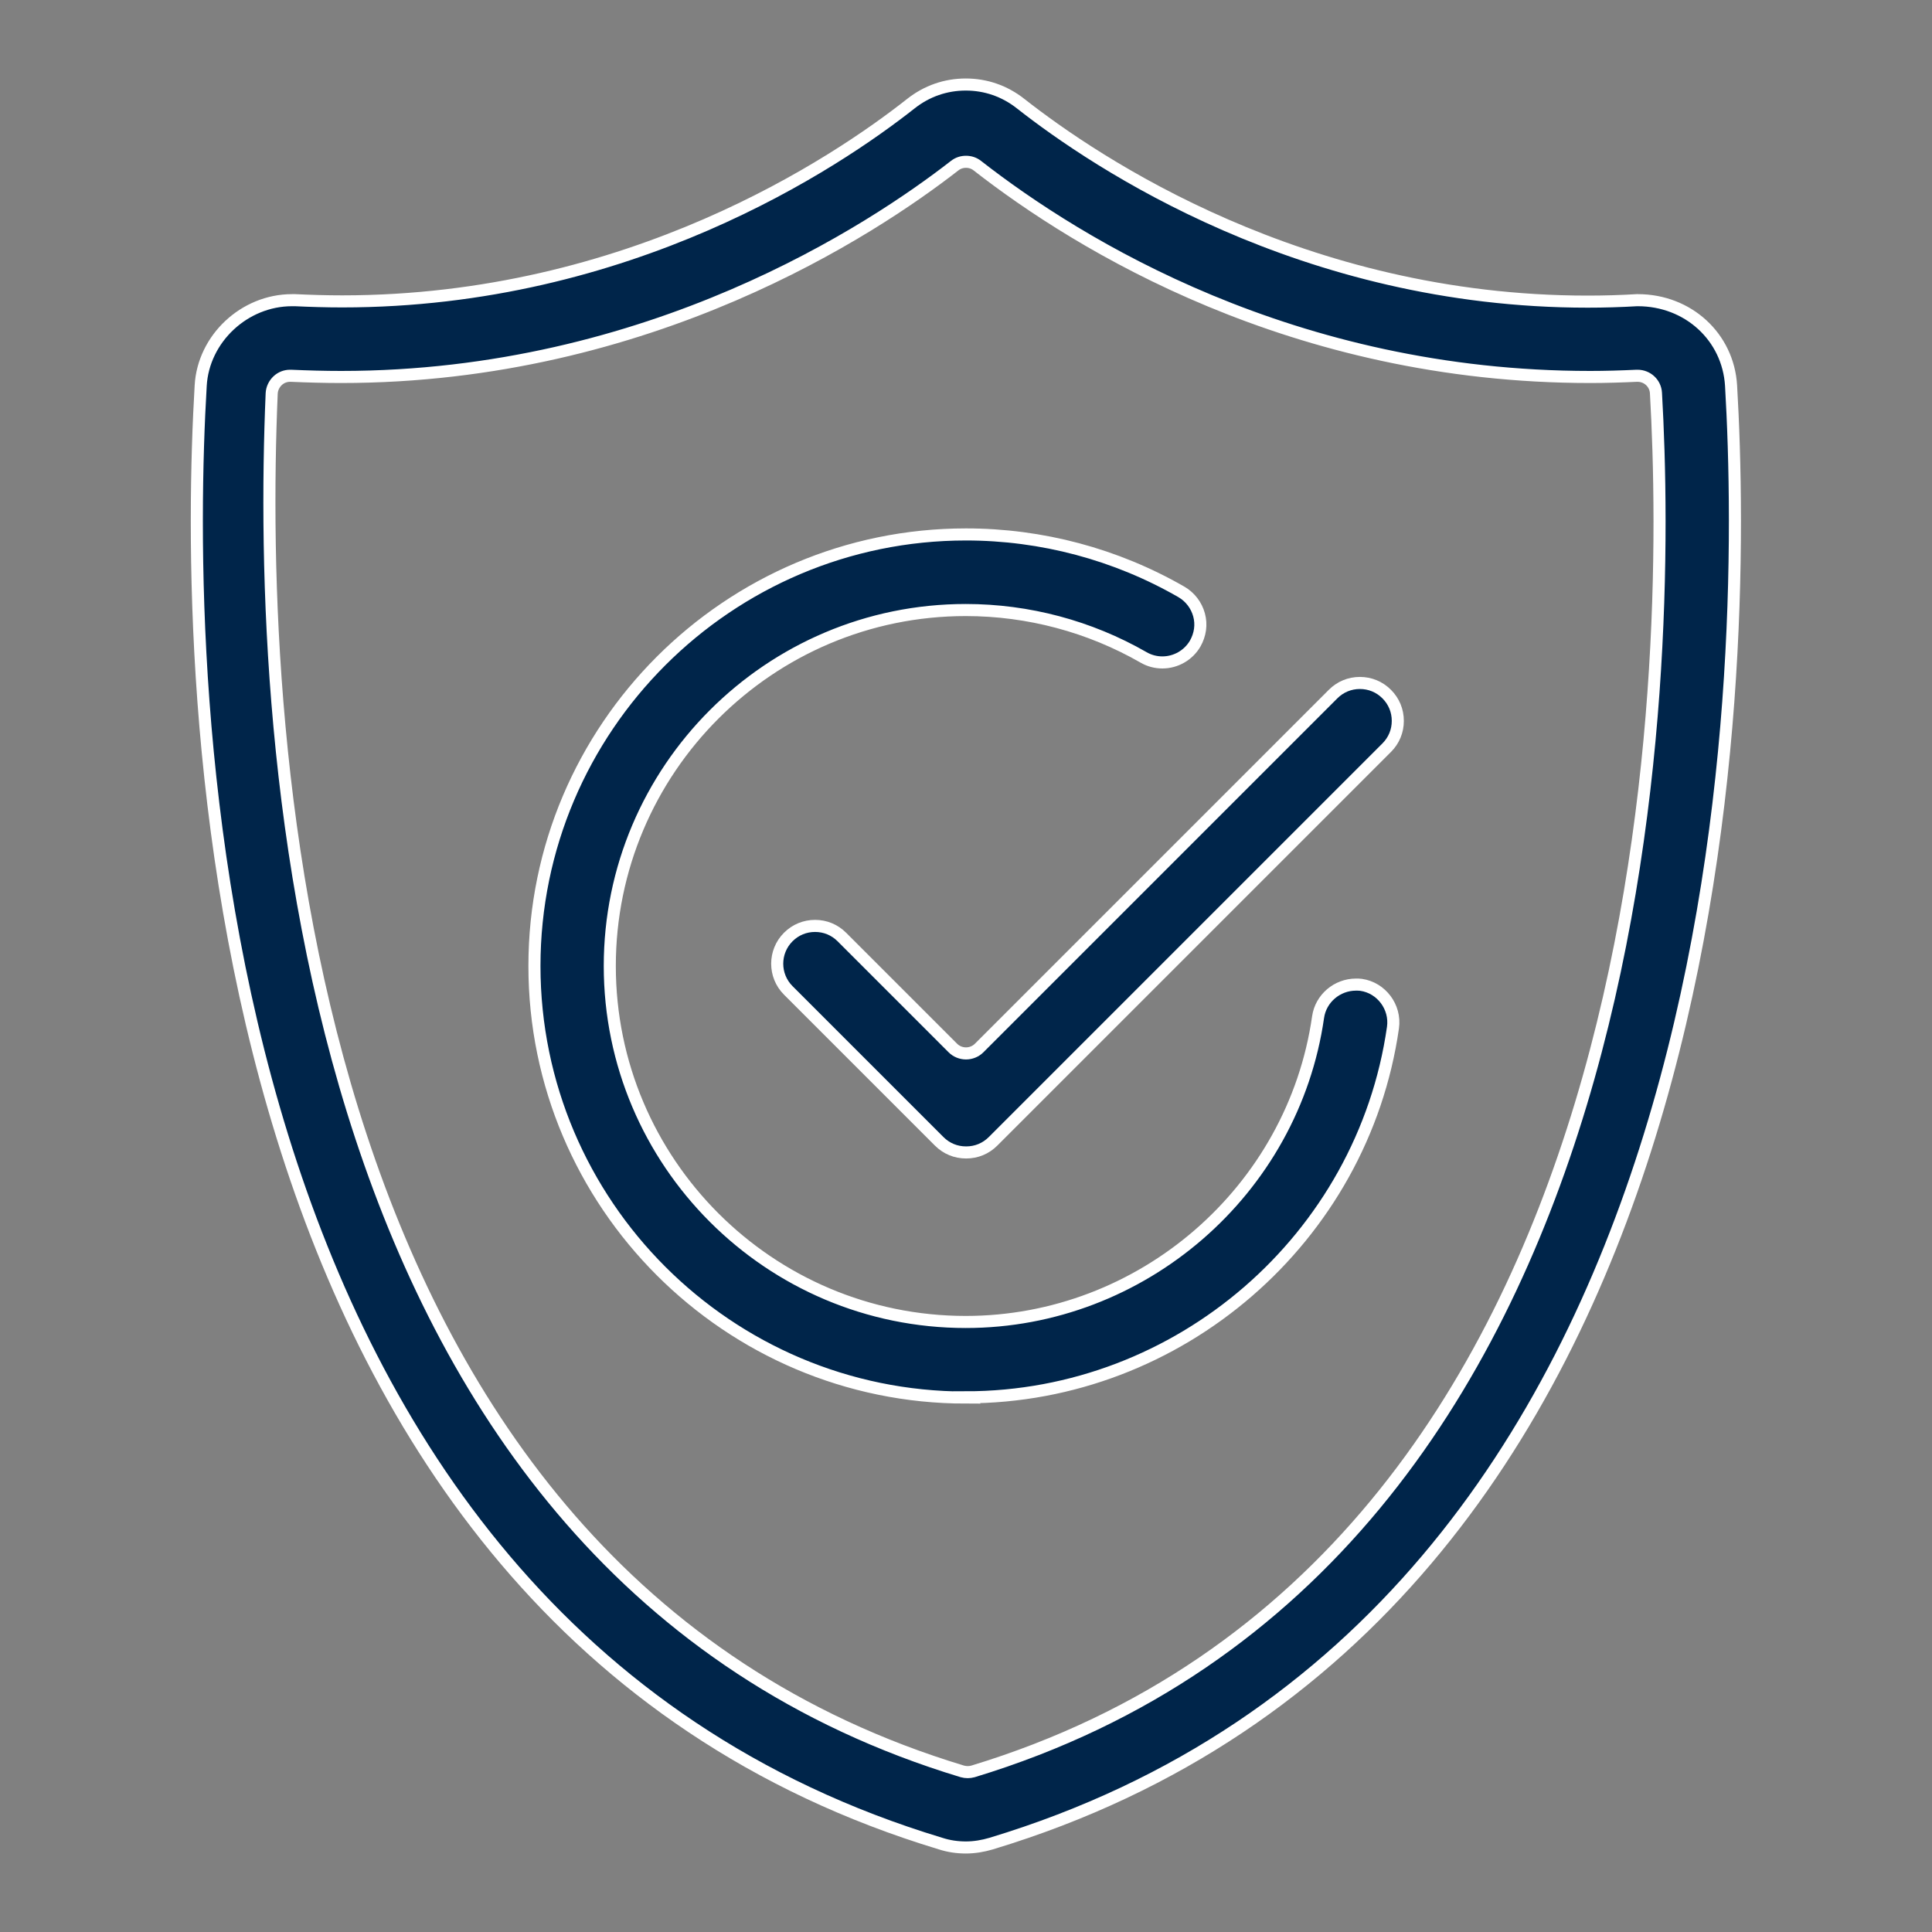
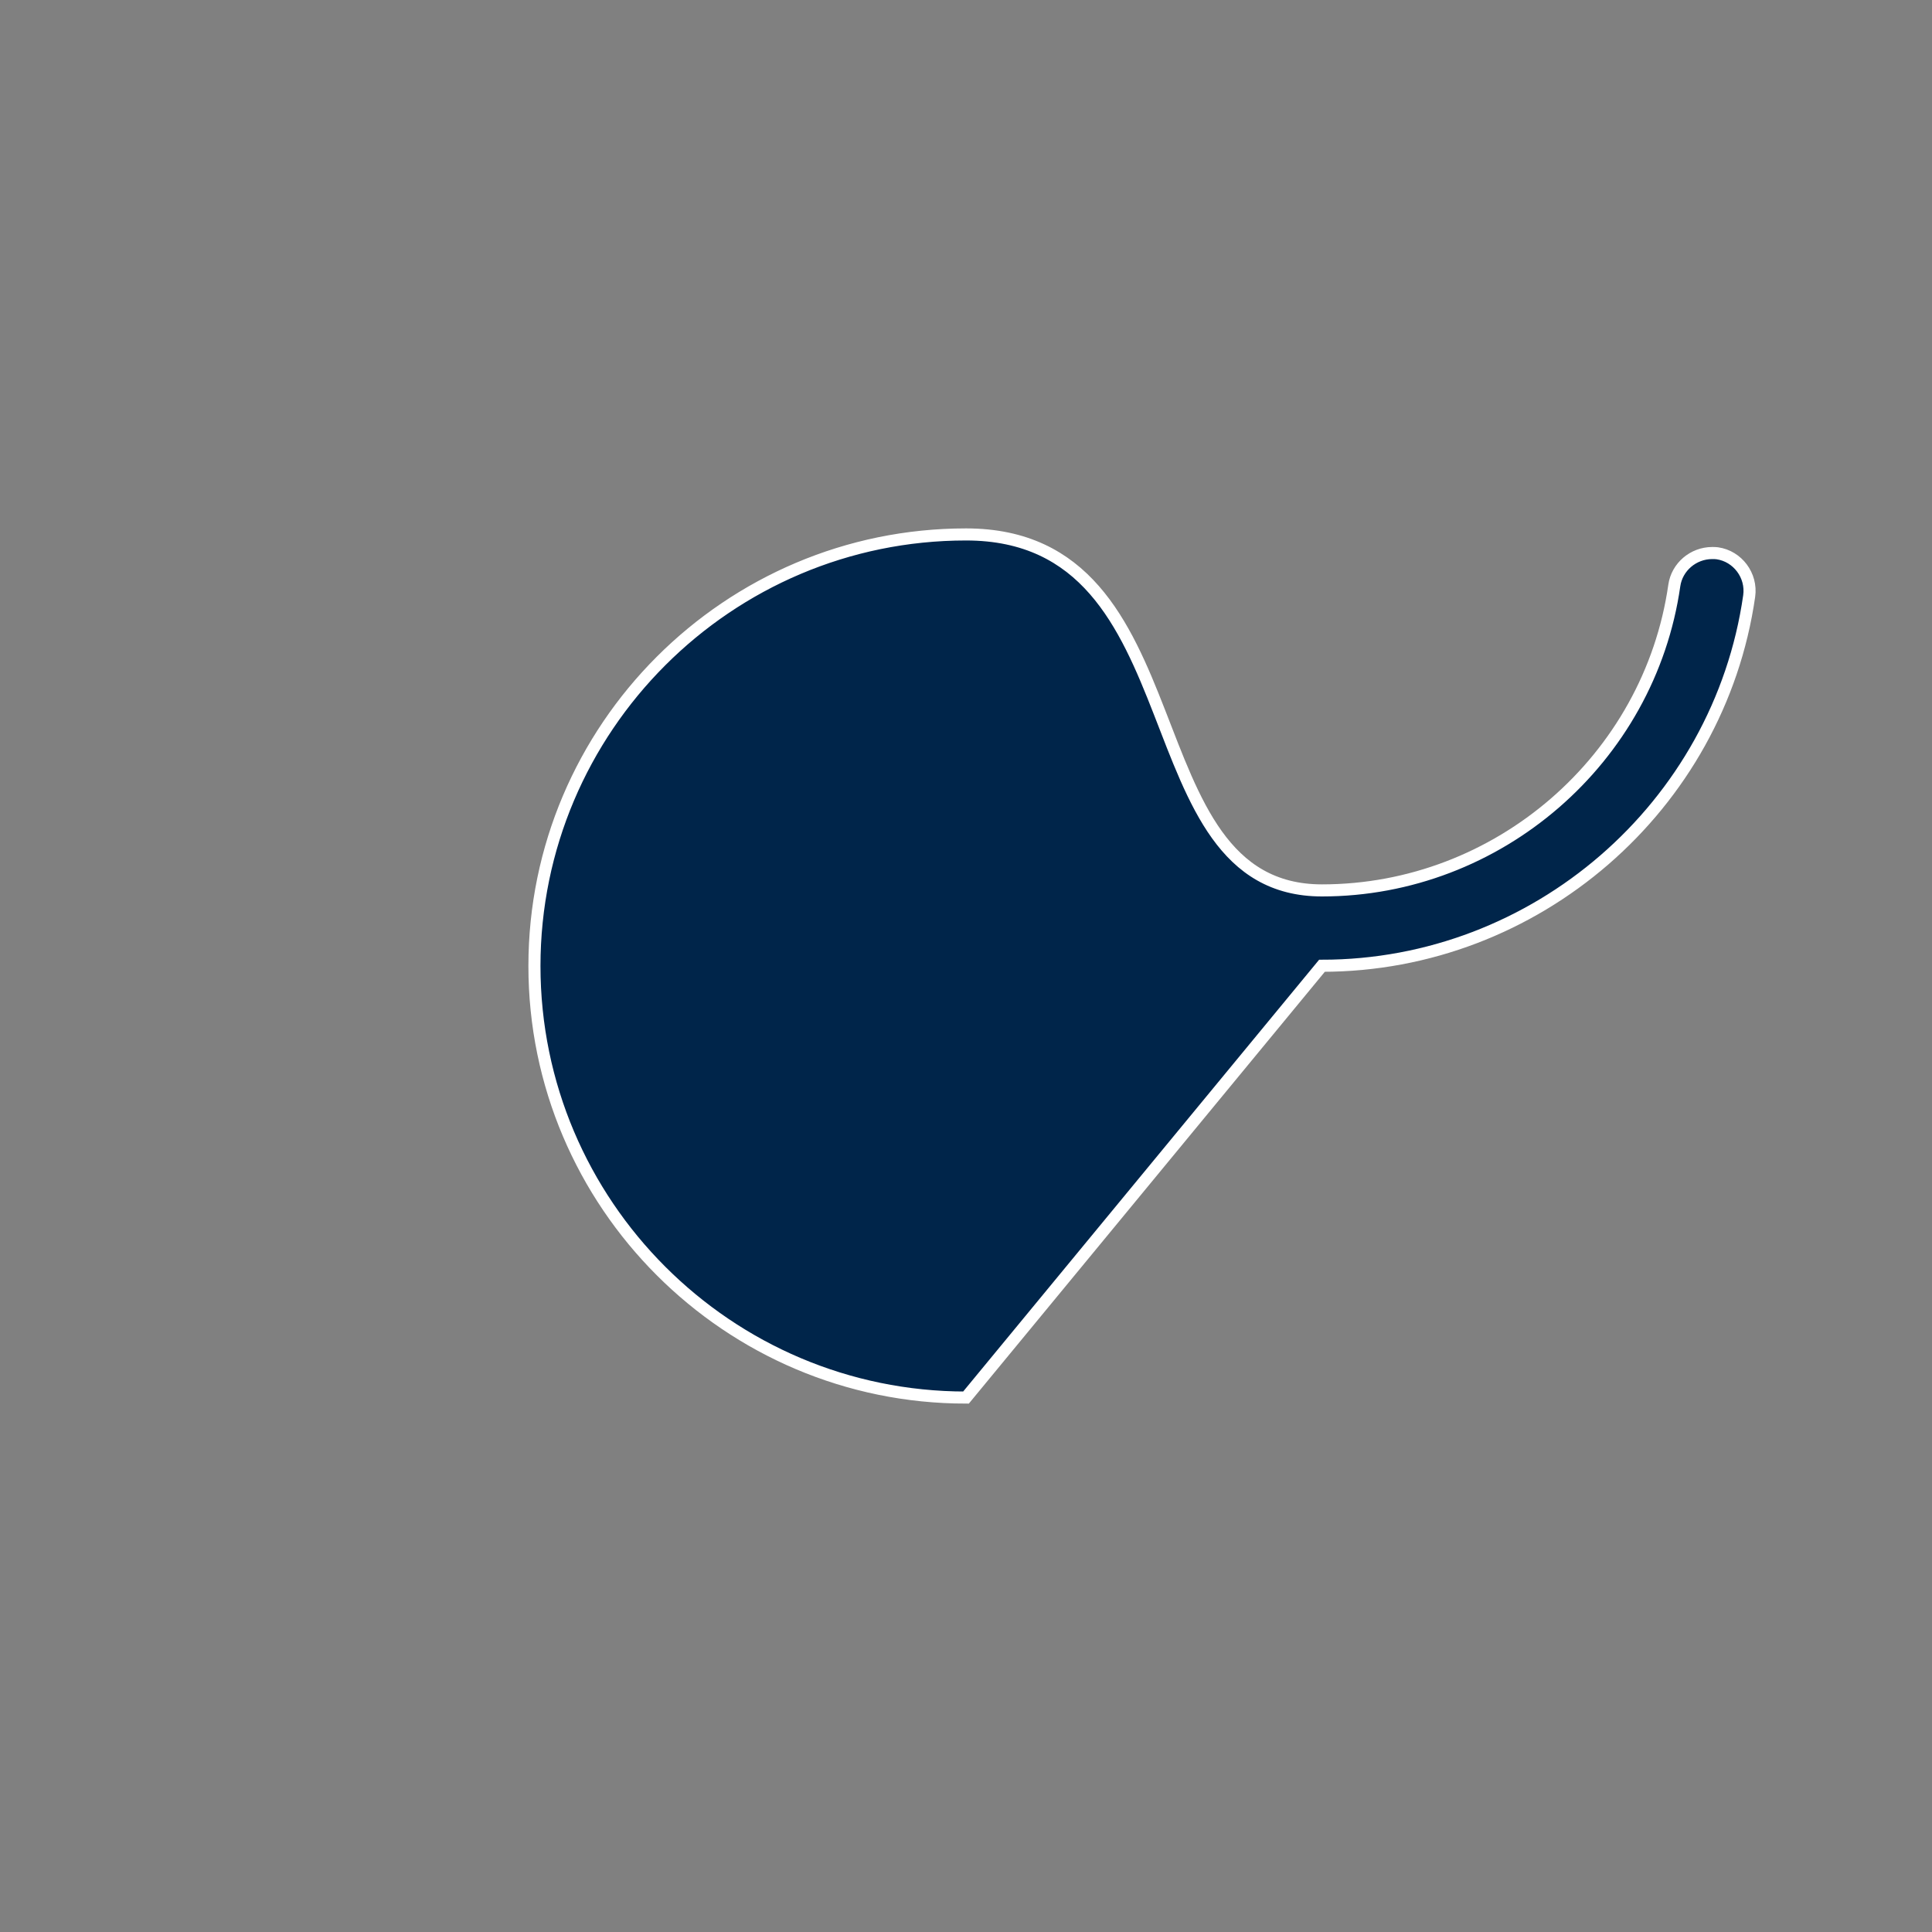
<svg xmlns="http://www.w3.org/2000/svg" id="Fraud_Protection" viewBox="0 0 80 80">
  <rect x="0" y="0" width="80" height="80" fill="#808080" stroke="none" />
-   <path d="M40,76.5c-.36,0-.71-.05-1.05-.16C7.79,66.92,7.62,27.75,8.31,15.97c.11-1.95,1.81-3.54,3.78-3.54.04,0,.09,0,.13,0,.64.03,1.3.05,1.95.05,11.88,0,20.43-5.73,23.55-8.19.66-.52,1.44-.79,2.27-.79s1.61.27,2.27.79c3.13,2.46,11.68,8.2,23.48,8.2.68,0,1.36-.02,2.04-.06h.04c2.08,0,3.74,1.52,3.86,3.54.69,11.78.52,50.95-30.64,60.37-.34.1-.69.16-1.05.16ZM12.01,15.56c-.19,0-.37.07-.51.2-.15.14-.24.33-.25.53-.61,14.37.95,48.7,28.6,57.06.07.02.15.03.22.03s.15-.01.22-.03c28.76-8.74,28.92-45.89,28.28-57.07-.02-.41-.36-.72-.76-.72,0,0-.02,0-.04,0-.64.03-1.29.05-1.92.05-12.31,0-21.19-5.48-25.38-8.75-.14-.11-.3-.16-.47-.16s-.33.05-.47.16c-3.38,2.63-12.61,8.75-25.41,8.75-.68,0-1.38-.02-2.07-.05,0,0-.03,0-.04,0Z" fill="#00254a" stroke="#fff" stroke-miterlimit="10" stroke-width=".5" />
-   <path d="M40,47.72c-.42,0-.81-.16-1.11-.46l-6.25-6.25c-.61-.61-.61-1.6,0-2.21.3-.3.69-.46,1.11-.46s.81.16,1.11.46l4.6,4.6c.14.14.34.22.54.22s.4-.08.54-.22l14.66-14.66c.3-.3.69-.46,1.11-.46s.81.16,1.11.46c.3.3.46.69.46,1.11s-.16.81-.46,1.11l-16.3,16.3c-.3.3-.69.46-1.11.46Z" fill="#00254a" stroke="#fff" stroke-miterlimit="10" stroke-width=".5" />
-   <path d="M40,57.87c-9.85,0-17.87-8.02-17.87-17.87s8.02-17.87,17.87-17.87c3.13,0,6.21.82,8.92,2.38.36.21.62.55.73.95.11.4.05.82-.16,1.19-.28.48-.8.78-1.36.78-.27,0-.54-.07-.78-.21-2.23-1.28-4.77-1.96-7.36-1.96-8.13,0-14.74,6.61-14.74,14.74s6.61,14.74,14.74,14.74c7.29,0,13.56-5.43,14.59-12.63.11-.76.78-1.34,1.57-1.34.07,0,.14,0,.21.01.84.12,1.44.92,1.32,1.77-1.25,8.73-8.85,15.31-17.69,15.31Z" fill="#00254a" stroke="#fff" stroke-miterlimit="10" stroke-width=".5" />
+   <path d="M40,57.87c-9.85,0-17.87-8.02-17.87-17.87s8.02-17.87,17.87-17.87s6.61,14.74,14.74,14.74c7.29,0,13.56-5.43,14.59-12.63.11-.76.78-1.34,1.57-1.34.07,0,.14,0,.21.01.84.12,1.44.92,1.32,1.77-1.25,8.73-8.85,15.31-17.69,15.31Z" fill="#00254a" stroke="#fff" stroke-miterlimit="10" stroke-width=".5" />
</svg>